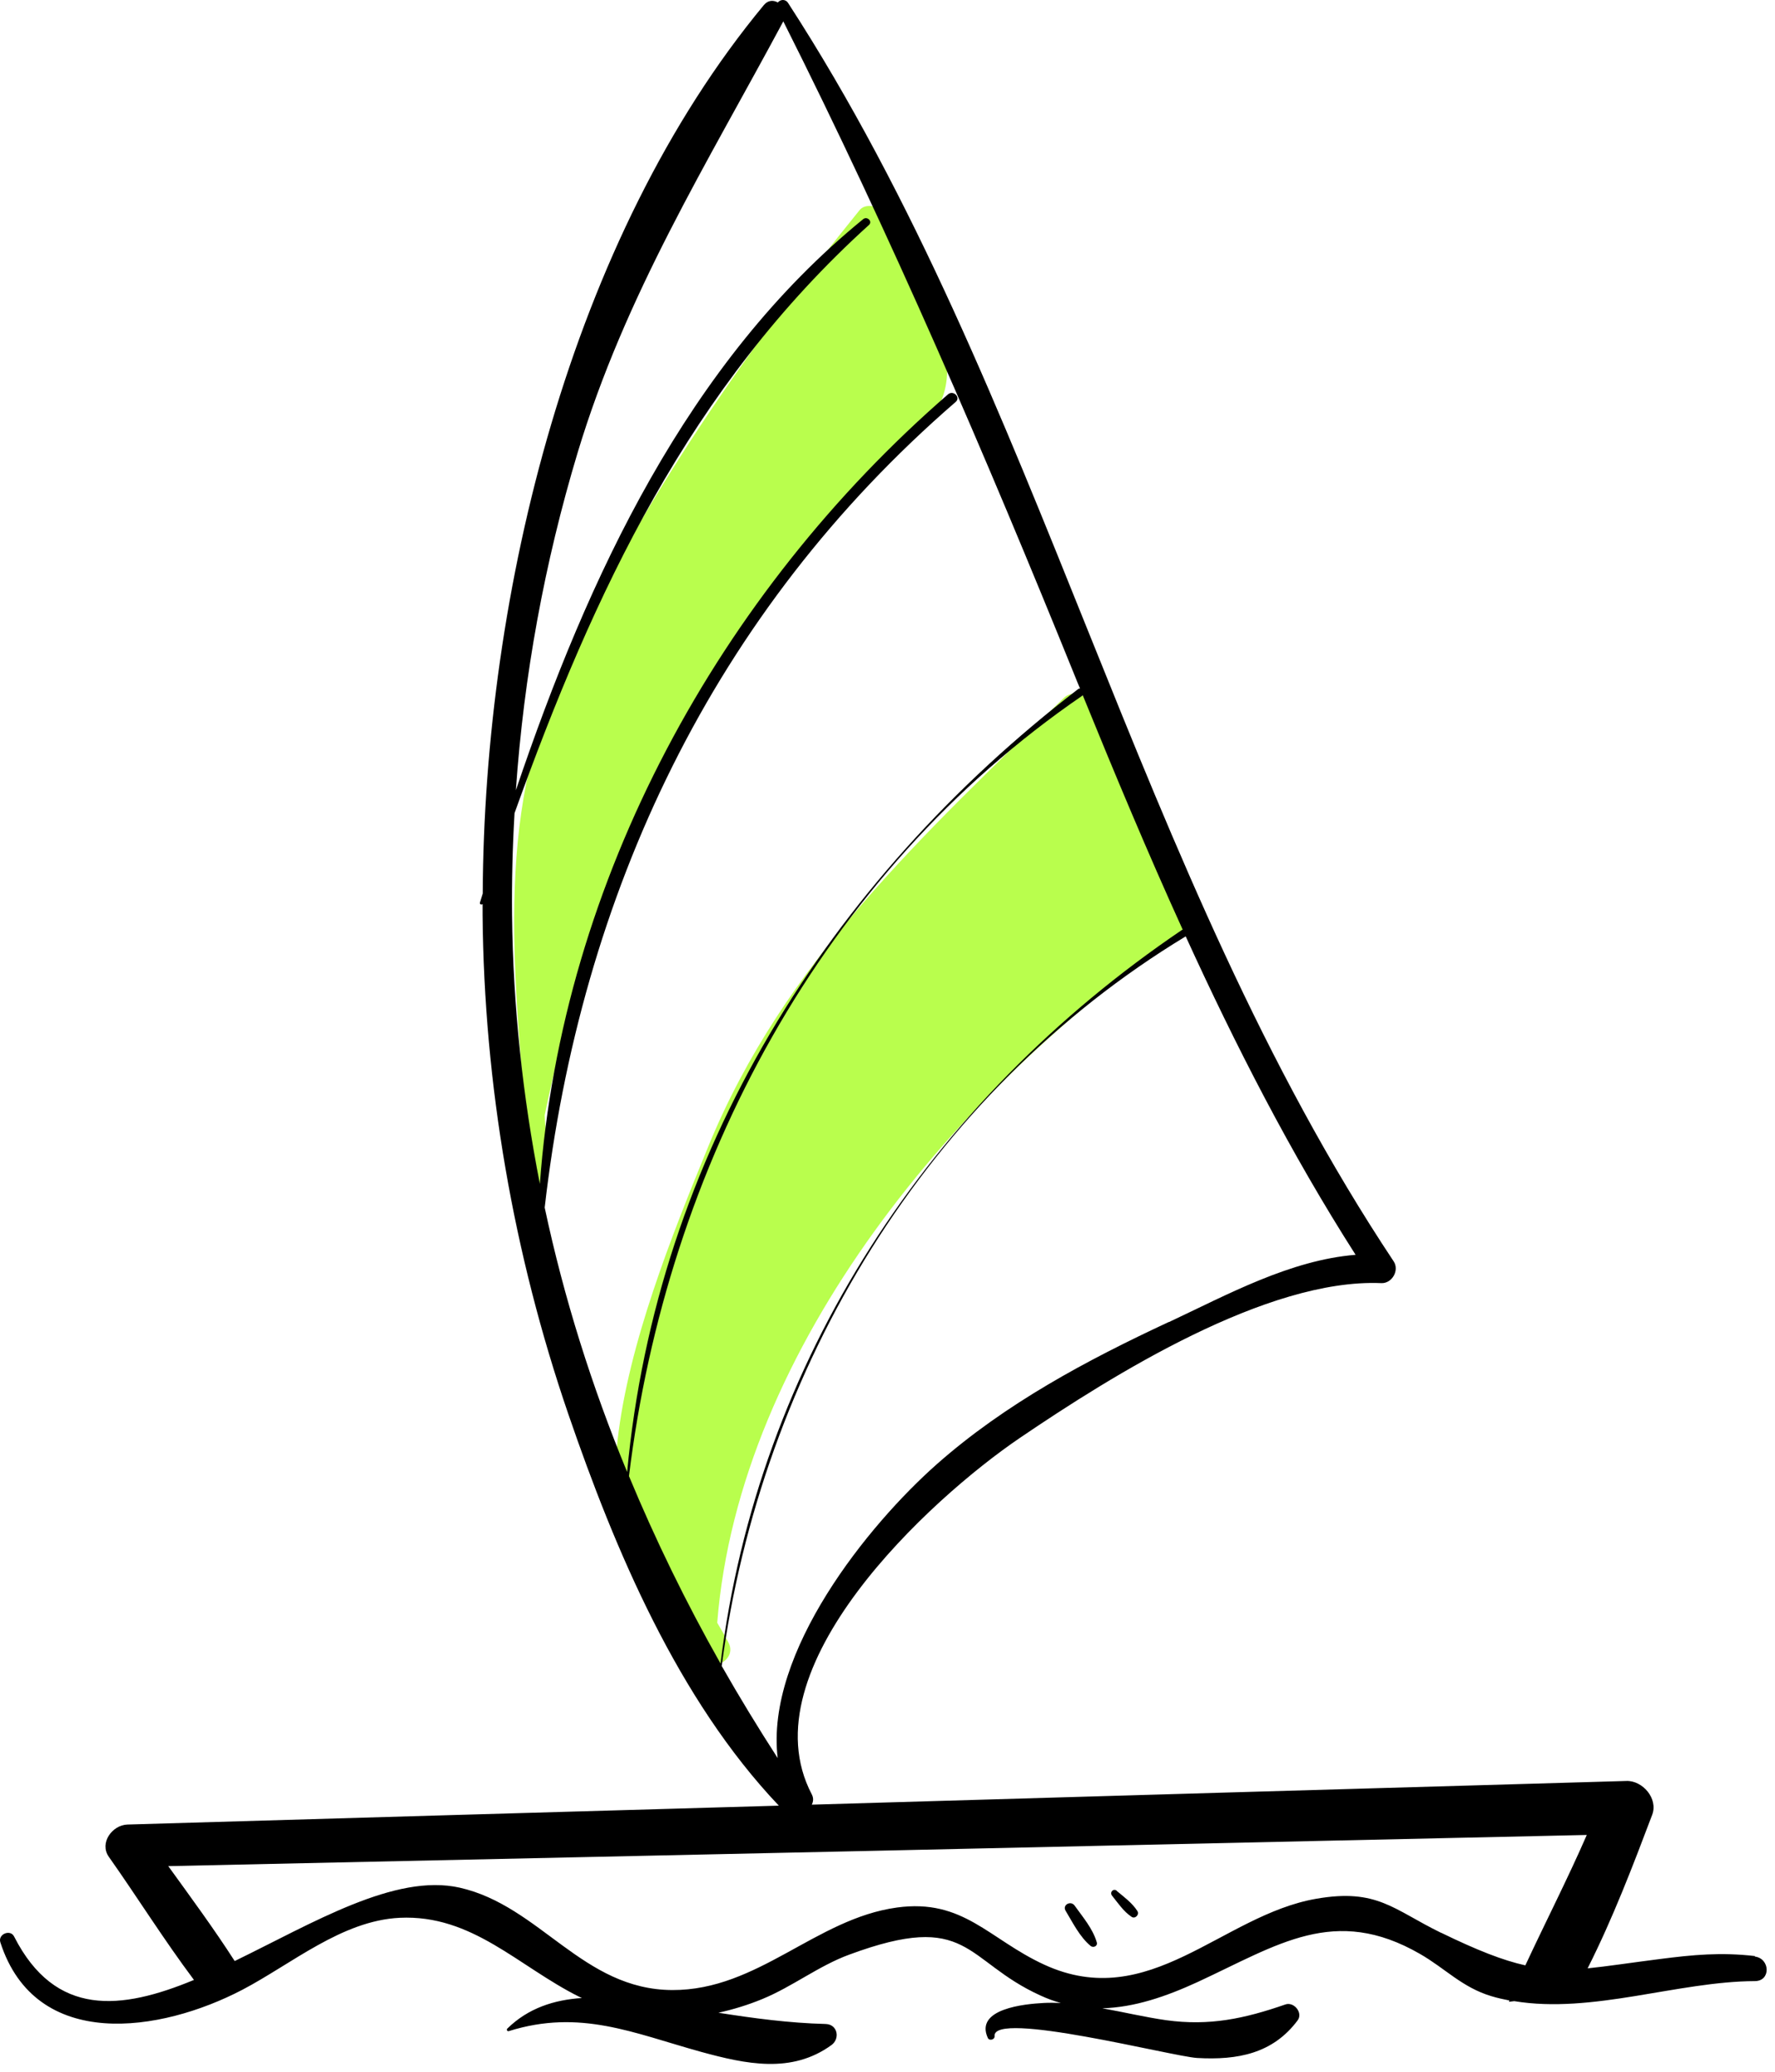
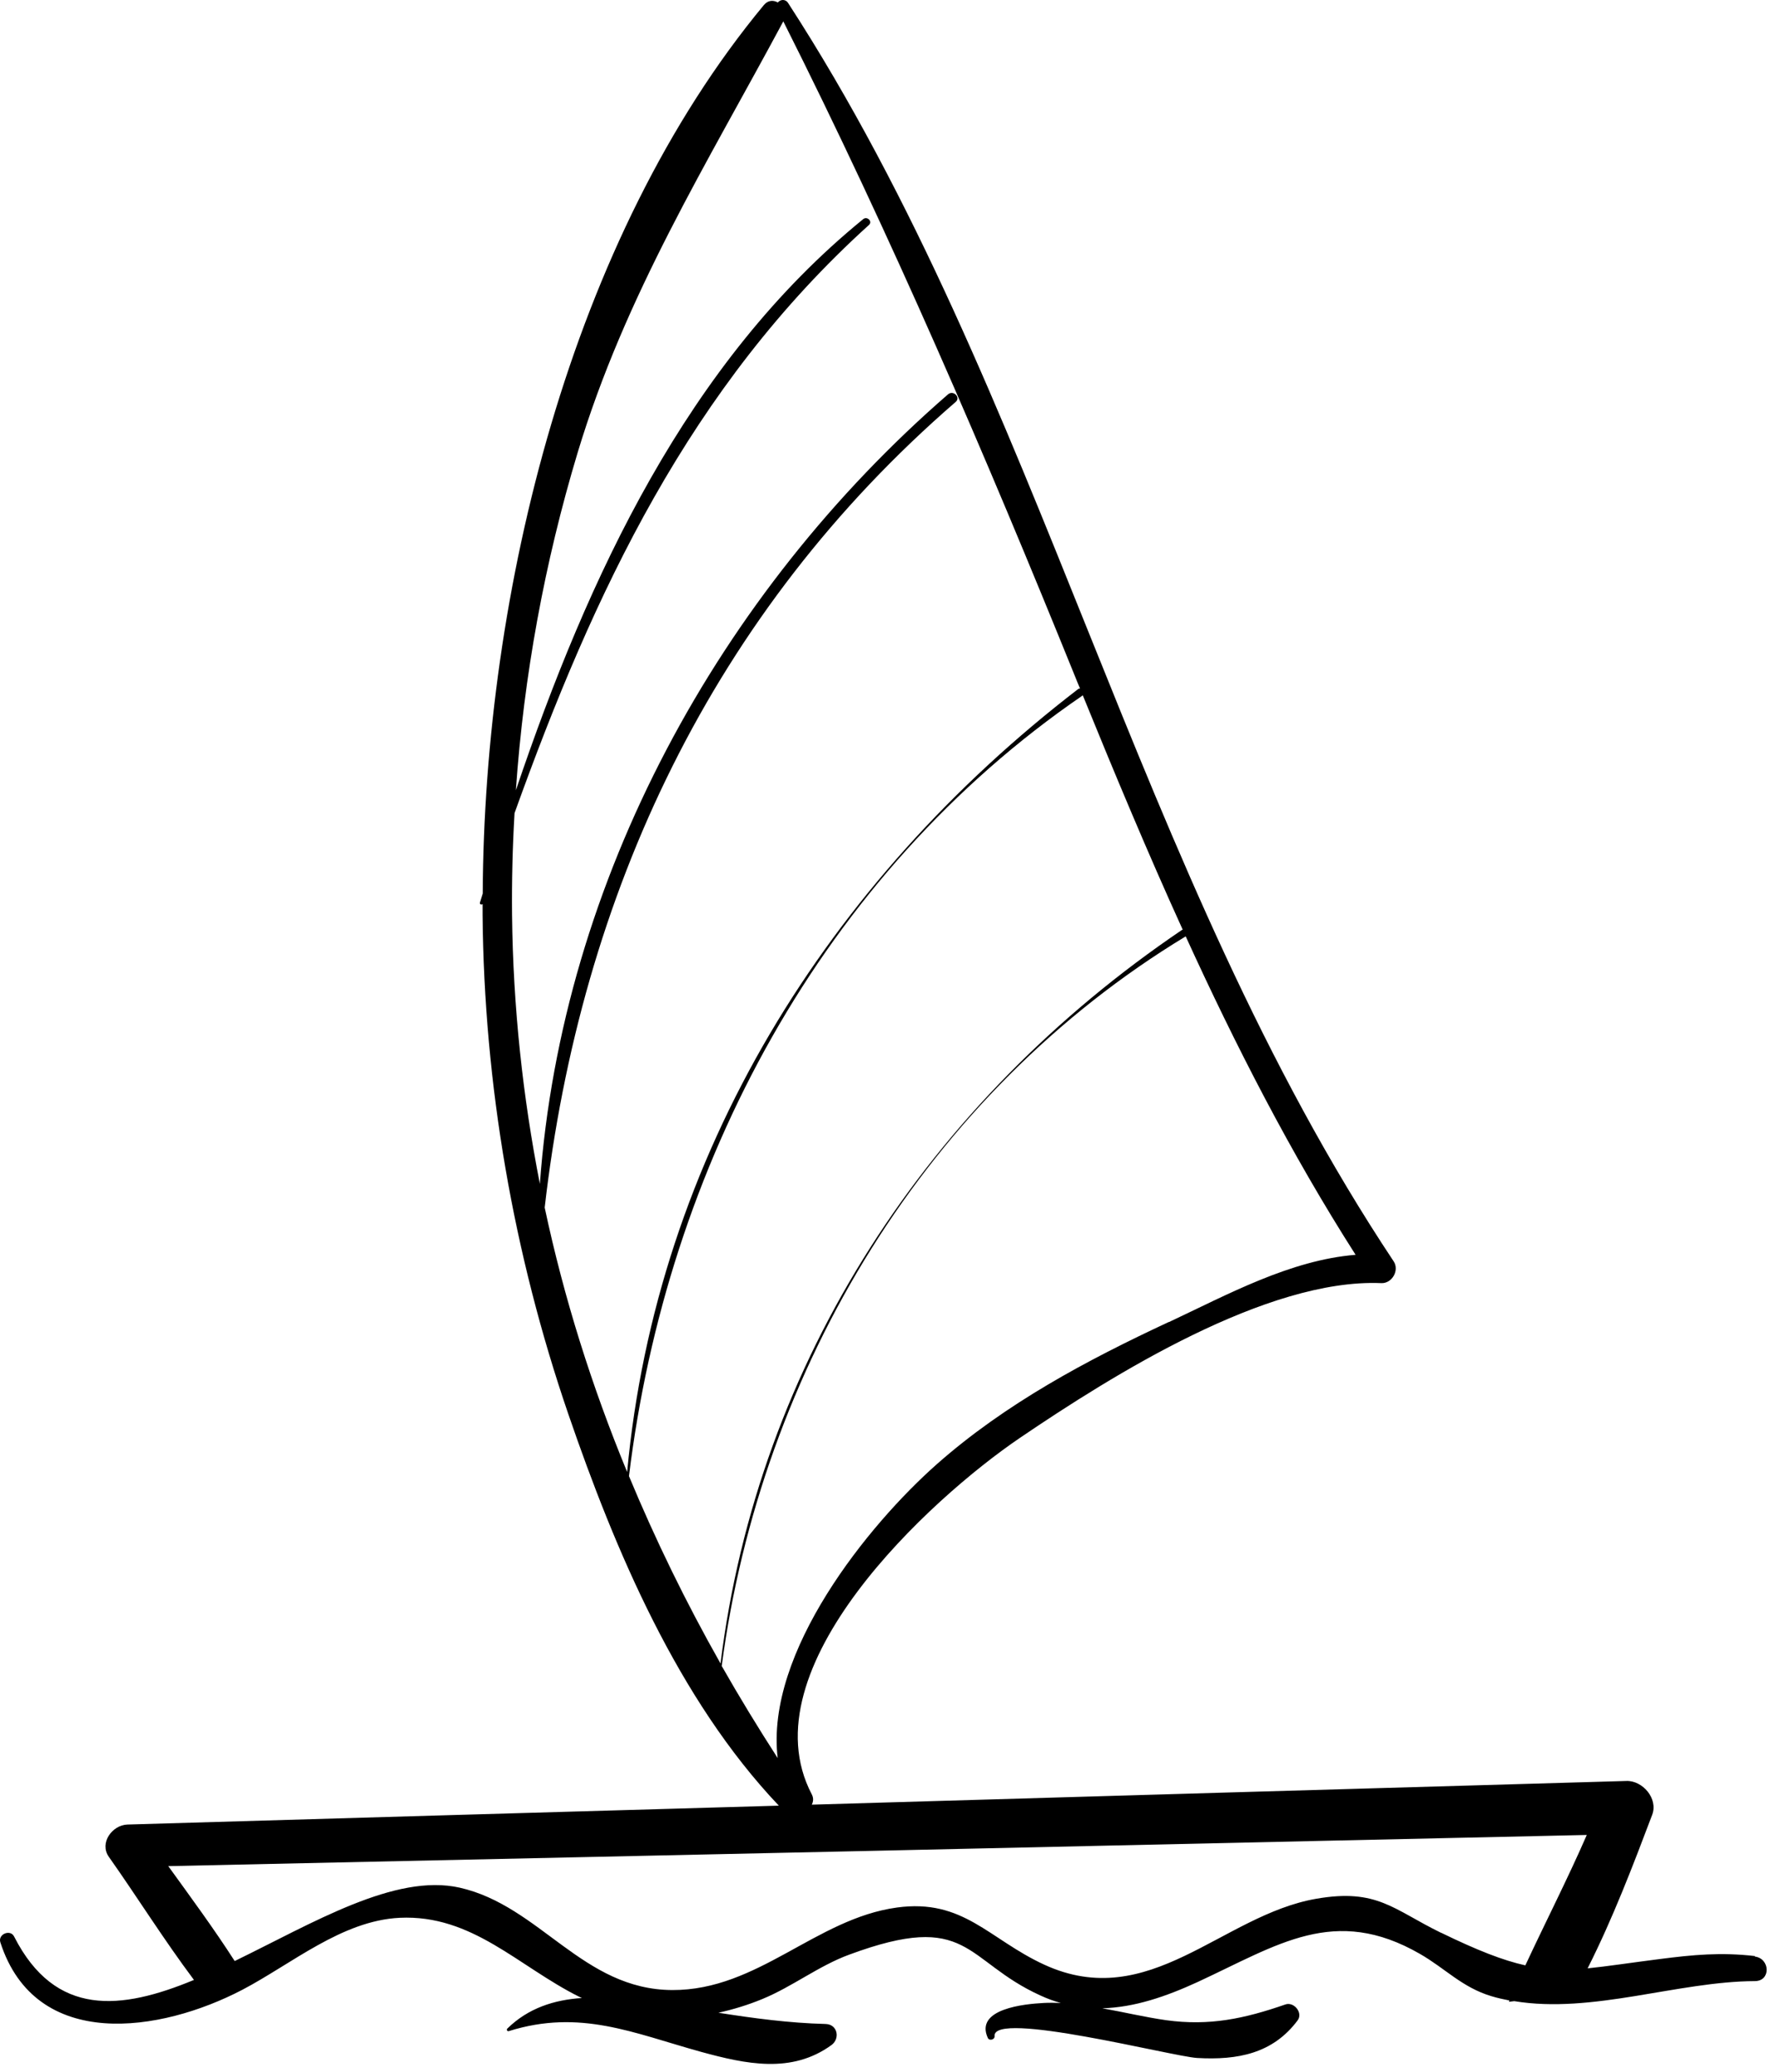
<svg xmlns="http://www.w3.org/2000/svg" width="60" height="70" viewBox="0 0 60 70" fill="none">
-   <path d="M40.024 30.955C38.95 28.52 37.858 26.096 36.755 23.678C36.615 23.376 36.179 23.37 35.966 23.577C31.23 28.201 26.5 32.5 23.942 38.736C22.7 41.758 21.244 45.403 20.875 48.666C20.573 51.297 22.599 53.793 23.763 55.999C23.785 56.044 23.819 56.066 23.847 56.1C23.847 56.15 23.847 56.2 23.858 56.245C23.875 56.447 24.177 56.458 24.177 56.245C24.177 56.245 24.177 56.245 24.177 56.239C24.502 56.223 24.827 55.881 24.625 55.501C24.508 55.282 24.379 55.053 24.244 54.829C24.989 45.447 32.467 36.681 39.867 31.582C40.086 31.431 40.136 31.201 40.03 30.961L40.024 30.955Z" fill="#B9FE4D" />
-   <path d="M29.803 7.193C29.686 6.93 29.238 6.874 29.058 7.098C25.224 11.822 21.698 16.933 19.095 22.447C16.604 27.736 17.449 33.177 17.835 38.803C17.779 39.525 17.735 40.253 17.723 40.986C17.723 41.036 17.807 41.053 17.813 40.997C17.863 40.65 17.919 40.303 17.981 39.956C18.154 40.146 18.546 40.085 18.529 39.76C18.49 39.072 18.451 38.377 18.412 37.683C19.621 31.84 21.737 26.264 25.129 21.277C26.181 19.732 27.34 18.254 28.605 16.877C29.456 15.948 31.012 14.912 31.65 13.86C32.882 11.834 30.682 9.163 29.809 7.199L29.803 7.193Z" fill="#B9FE4D" />
  <path d="M59.325 66.091C58.172 65.957 57.231 66.047 56.101 66.192C55.087 66.321 54.332 66.439 53.666 66.506C54.517 64.821 55.199 63.035 55.849 61.317C56.056 60.768 55.524 60.158 54.981 60.175C45.801 60.438 36.621 60.706 27.441 60.975C27.491 60.874 27.508 60.757 27.441 60.628C25.202 56.363 31.449 50.636 34.477 48.582C37.612 46.455 42.829 43.191 46.691 43.354C47.049 43.371 47.312 42.928 47.111 42.62C38.317 29.393 35.233 13.35 26.64 0.101C26.545 -0.045 26.372 -0.017 26.293 0.084C26.148 4.79115e-05 25.963 4.44916e-05 25.823 0.168C19.274 8.066 16.363 20.045 16.318 30.188C16.285 30.289 16.257 30.395 16.223 30.496C16.206 30.558 16.279 30.58 16.313 30.546C16.313 30.669 16.313 30.793 16.313 30.916C16.363 36.642 17.354 42.369 19.212 47.782C20.791 52.377 22.912 57.41 26.327 61.009C18.988 61.221 11.644 61.429 4.306 61.647C3.796 61.664 3.348 62.268 3.679 62.738C4.625 64.076 5.537 65.537 6.556 66.897C4.099 67.916 1.871 68.168 0.477 65.431C0.348 65.173 -0.077 65.353 0.012 65.627C1.21 69.332 5.436 68.672 8.196 67.228C9.87 66.349 11.56 64.894 13.508 64.798C15.966 64.681 17.516 66.439 19.582 67.468C19.61 67.485 19.643 67.491 19.671 67.508C18.742 67.569 17.858 67.844 17.147 68.543C17.113 68.577 17.147 68.644 17.197 68.627C19.615 67.871 21.407 68.694 23.696 69.327C25.213 69.741 26.758 70.077 28.107 69.097C28.404 68.879 28.314 68.398 27.911 68.386C26.657 68.353 25.47 68.191 24.284 68.006C24.787 67.894 25.286 67.743 25.773 67.541C26.78 67.127 27.676 66.422 28.695 66.047C32.786 64.53 32.574 66.243 35.171 67.424C35.401 67.53 35.63 67.614 35.86 67.676C35.664 67.67 35.468 67.664 35.272 67.676C34.651 67.709 32.938 67.866 33.391 68.857C33.441 68.969 33.632 68.913 33.62 68.795C33.542 67.911 39.627 69.484 40.466 69.534C41.832 69.612 43.025 69.388 43.864 68.263C44.054 68.006 43.736 67.625 43.45 67.726C42.062 68.207 40.886 68.459 39.42 68.258C38.709 68.157 37.981 67.983 37.259 67.855C38.345 67.827 39.42 67.457 40.489 66.965C43.198 65.711 45.112 64.356 48.001 66.019C48.857 66.511 49.423 67.149 50.413 67.446C50.615 67.508 50.822 67.552 51.024 67.592C51.018 67.608 51.007 67.625 51.001 67.636C51.063 67.631 51.124 67.62 51.186 67.614C53.828 68.051 56.711 66.948 59.319 66.937C59.868 66.937 59.834 66.17 59.319 66.108L59.325 66.091ZM39.515 44.664C36.738 45.957 33.979 47.429 31.667 49.472C29.349 51.521 25.862 55.825 26.288 59.402C25.627 58.378 24.995 57.342 24.396 56.29C25.722 46.259 31.337 36.933 40.08 31.638C41.771 35.338 43.623 38.954 45.823 42.397C43.612 42.576 41.496 43.74 39.515 44.669V44.664ZM36.599 23.488C37.684 26.152 38.793 28.805 39.98 31.414C39.974 31.414 39.968 31.414 39.963 31.414C31.398 37.208 25.622 45.974 24.356 56.206C23.186 54.14 22.157 52.03 21.261 49.875C22.537 39.419 27.782 29.539 36.587 23.505C36.593 23.505 36.593 23.493 36.599 23.488ZM18.412 40.801C19.626 30.21 24.093 20.683 32.305 13.58C32.484 13.429 32.227 13.171 32.048 13.322C24.323 20.023 18.994 29.735 18.249 40.001C17.673 37.062 17.343 34.034 17.309 30.91C17.298 29.763 17.326 28.621 17.393 27.473C20.074 20.017 23.315 13.082 29.372 7.602C29.506 7.479 29.31 7.294 29.176 7.406C23.231 12.248 19.878 19.491 17.438 26.701C17.706 22.838 18.406 19.01 19.526 15.293C21.138 9.953 23.881 5.564 26.478 0.722C30.128 7.977 33.296 15.343 36.347 22.872C36.397 23.001 36.453 23.135 36.509 23.264C36.492 23.264 36.47 23.264 36.453 23.275C27.989 29.774 22.196 39.027 21.199 49.735C20.007 46.847 19.067 43.874 18.412 40.801ZM48.706 65.302C47.1 64.519 46.551 63.796 44.491 64.155C41.3 64.709 38.86 68.017 35.3 66.382C33.425 65.52 32.568 64.143 30.318 64.451C27.575 64.826 25.627 67.25 22.727 67.239C19.694 67.228 18.261 64.395 15.54 63.78C13.351 63.287 10.581 64.972 7.933 66.259C7.228 65.162 6.444 64.099 5.688 63.052C21.67 62.71 37.656 62.358 53.638 61.999C52.988 63.489 52.244 64.938 51.561 66.405C50.805 66.237 49.943 65.901 48.712 65.302H48.706Z" fill="black" />
-   <path d="M36.022 64.563C36.268 64.972 36.498 65.442 36.867 65.75C36.957 65.823 37.113 65.755 37.074 65.627C36.94 65.162 36.598 64.77 36.324 64.384C36.195 64.205 35.899 64.362 36.022 64.563Z" fill="black" />
-   <path d="M37.752 63.886C37.64 63.791 37.5 63.931 37.589 64.048C37.791 64.3 37.981 64.586 38.25 64.765C38.373 64.849 38.524 64.686 38.446 64.569C38.272 64.295 37.992 64.093 37.752 63.892V63.886Z" fill="black" />
</svg>